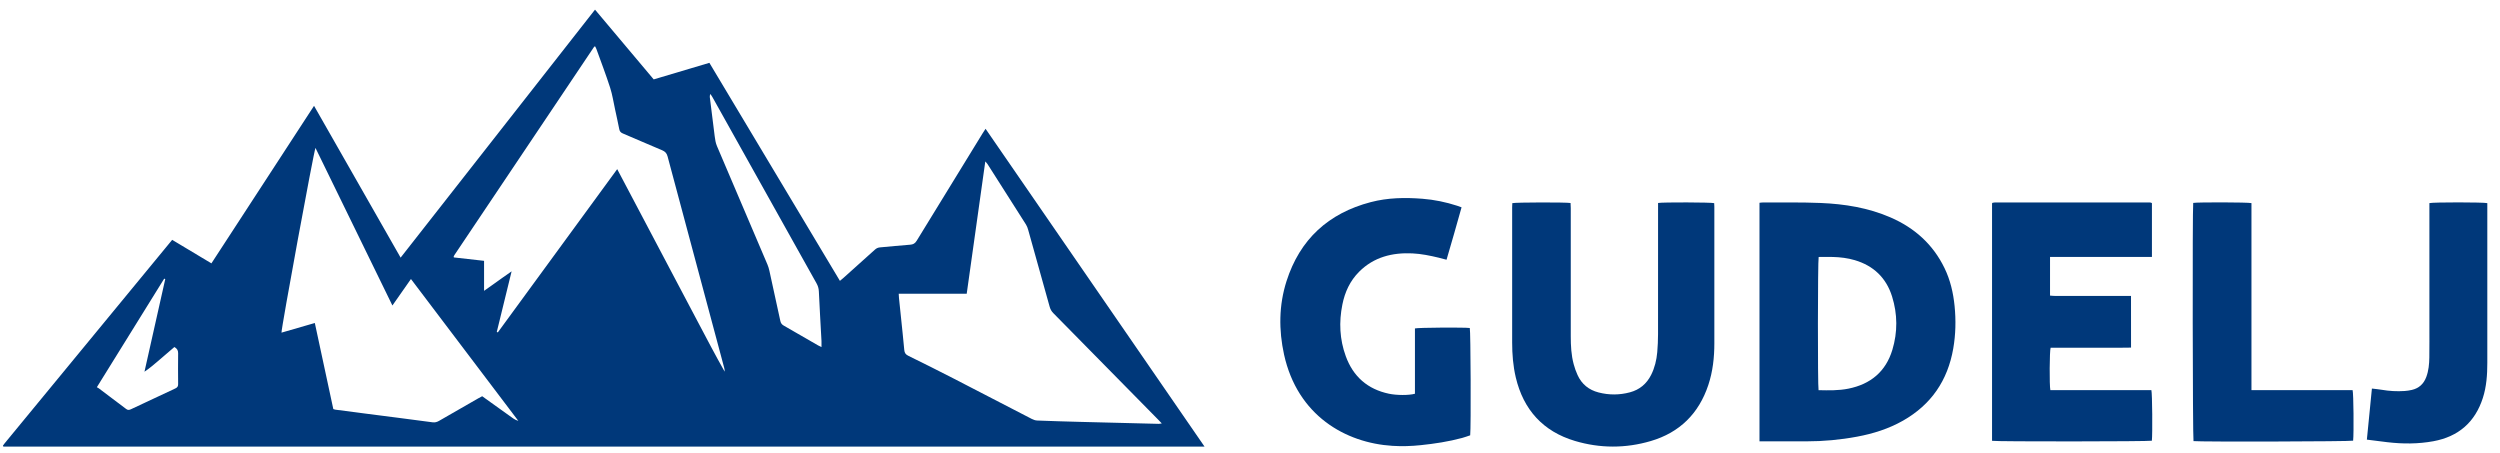
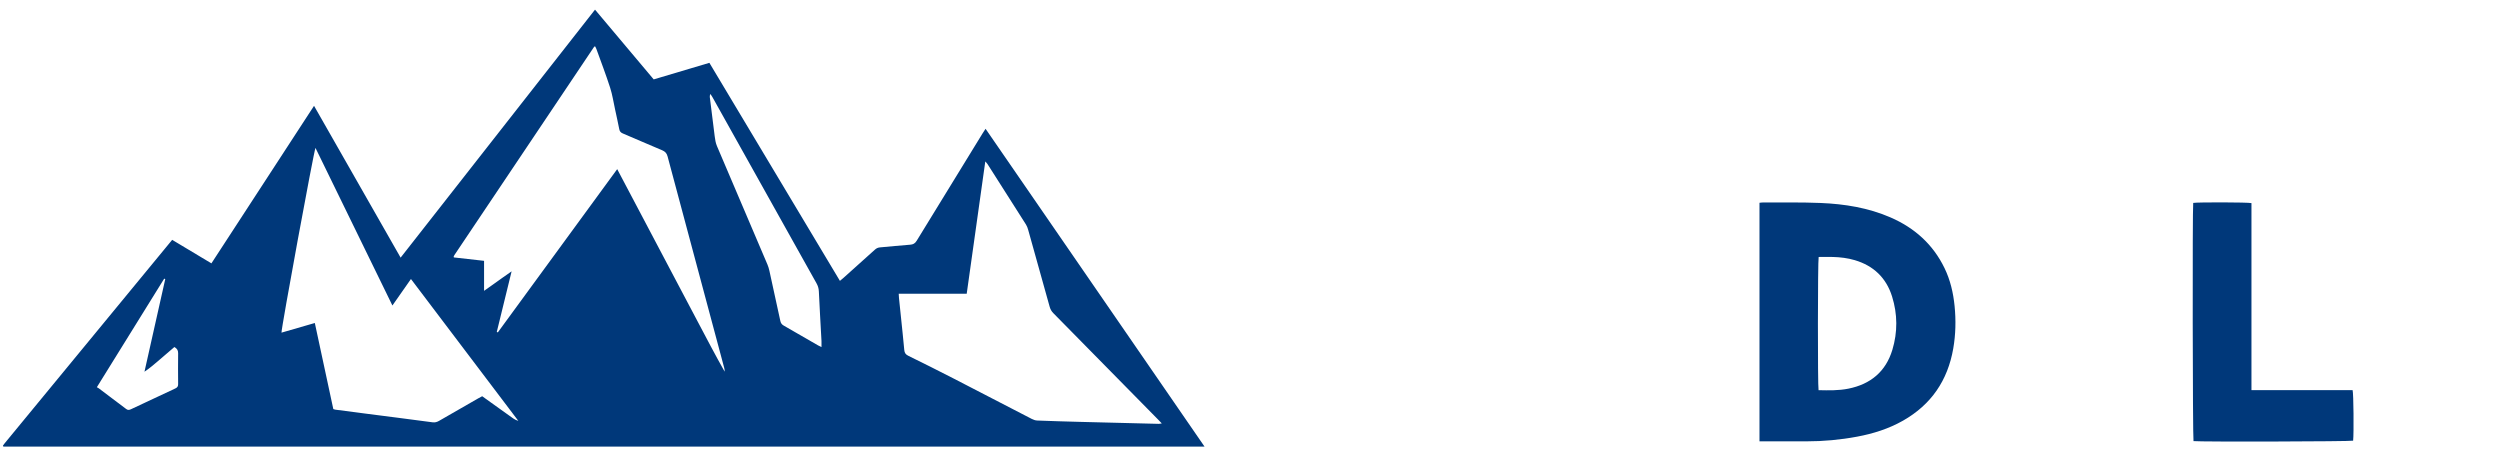
<svg xmlns="http://www.w3.org/2000/svg" id="Ebene_1" version="1.1" viewBox="0 0 758.83 137.35">
  <defs>
    <style>
      .st0 {
        fill: #00387a;
      }
    </style>
  </defs>
  <path class="st0" d="M180.61,2.93c6.03,7.17,11.91,14.15,17.81,21.17,5.64-1.68,11.23-3.34,16.9-5.03,13.21,22.06,26.37,44.06,39.62,66.18.4-.34.72-.59,1.03-.86,3.2-2.87,6.4-5.73,9.59-8.61.45-.41.91-.63,1.53-.69,3.04-.25,6.08-.6,9.13-.81.95-.06,1.52-.38,2.02-1.2,6.64-10.86,13.31-21.7,19.97-32.54.28-.45.58-.9.94-1.45,22.18,32.19,44.28,64.27,66.46,96.46H1.03c-.08-.13-.11-.16-.12-.19-.01-.03-.03-.09-.01-.11.18-.25.35-.5.55-.74,16.92-20.55,33.84-41.1,50.81-61.71,3.97,2.38,7.87,4.73,11.91,7.14,10.38-15.93,20.71-31.79,31.15-47.82,8.79,15.41,17.47,30.64,26.28,46.08,19.73-25.17,39.31-50.15,59.01-75.28M272.79,89.17c.03.53.04.91.08,1.28.2,1.96.41,3.92.61,5.88.34,3.31.7,6.61,1,9.92.08.86.41,1.35,1.22,1.74,4.55,2.23,9.08,4.5,13.58,6.81,7.98,4.1,15.93,8.25,23.91,12.36.5.26,1.08.46,1.63.48,4.33.17,8.66.3,13,.41,7.97.21,15.94.41,23.91.6.24,0,.49-.07.91-.13-.44-.46-.75-.8-1.07-1.12-10.61-10.79-21.22-21.57-31.85-32.35-.57-.58-.91-1.2-1.12-1.97-2.16-7.78-4.33-15.56-6.52-23.34-.15-.55-.36-1.11-.66-1.59-3.87-6.11-7.76-12.21-11.65-18.31-.15-.24-.37-.44-.7-.84-.96,6.85-1.89,13.47-2.82,20.09-.93,6.65-1.87,13.29-2.82,20.06h-20.62ZM95.76,44.89c-.52,1.04-10.43,54.98-10.32,56.08,3.34-.97,6.65-1.93,10.12-2.93,1.89,8.8,3.75,17.47,5.61,26.12.29.09.47.17.66.19,2.99.4,5.98.79,8.97,1.17,6.82.88,13.65,1.74,20.47,2.66.76.1,1.34-.06,1.96-.41,3.95-2.28,7.91-4.55,11.87-6.82.4-.23.81-.44,1.26-.68.92.66,1.84,1.31,2.75,1.97.88.63,1.76,1.26,2.64,1.89.91.65,1.81,1.32,2.74,1.96.89.61,1.71,1.36,2.84,1.66-10.83-14.3-21.65-28.61-32.59-43.06-1.9,2.72-3.71,5.3-5.63,8.04-7.82-16.02-15.56-31.88-23.35-47.83M150.78,100.75c.11.05.22.1.33.14,12.04-16.47,24.08-32.93,36.23-49.55,2.8,5.31,5.51,10.43,8.21,15.55,2.69,5.1,5.38,10.19,8.07,15.29,2.71,5.13,5.41,10.26,8.13,15.39,2.7,5.1,5.36,10.22,8.21,15.24.03-.42-.04-.79-.14-1.16-5.74-21.39-11.48-42.78-17.19-64.18-.26-.97-.74-1.48-1.64-1.86-4-1.67-7.96-3.42-11.94-5.1-.64-.27-.96-.63-1.09-1.32-.39-2.01-.84-4.01-1.27-6.01-.48-2.19-.81-4.43-1.49-6.55-1.28-3.97-2.77-7.87-4.19-11.8-.1-.27-.26-.52-.41-.82-.17.15-.28.22-.34.31-14.12,21.04-28.24,42.09-42.35,63.13-.08.13-.14.27-.2.41-.01.03,0,.08,0,.11,0,.04.02.07.06.17,2.99.34,6.01.68,9.16,1.03v9.11c1.09-.78,1.97-1.39,2.84-2.01.91-.65,1.82-1.31,2.74-1.96.85-.61,1.71-1.2,2.78-1.95-1.55,6.33-3.02,12.36-4.5,18.39M249.35,105.36c0-.74.03-1.28,0-1.82-.27-5.02-.57-10.04-.8-15.07-.04-.93-.28-1.72-.73-2.51-2.06-3.64-4.08-7.29-6.12-10.94-8.47-15.16-16.95-30.32-25.42-45.48-.2-.35-.42-.68-.64-1.02-.19.37-.22.67-.19.95.49,3.95.98,7.9,1.48,11.86.13,1.03.28,2.04.7,3.03,5.13,11.98,10.23,23.97,15.33,35.96.25.6.44,1.24.58,1.88,1.12,5.06,2.22,10.12,3.31,15.18.14.64.41,1.09,1.01,1.43,3.5,1.99,6.97,4.02,10.46,6.03.29.17.6.29,1.05.51M50.16,84.71c-.11-.04-.21-.09-.32-.13-6.78,10.93-13.55,21.85-20.44,32.95.23.13.41.21.57.33,2.78,2.09,5.57,4.17,8.34,6.29.53.41.95.3,1.48.05,4.47-2.12,8.95-4.22,13.44-6.3.62-.29.85-.64.84-1.32-.03-3.13-.04-6.27,0-9.4.01-.9-.39-1.42-1.14-1.85-1.53,1.31-3.02,2.6-4.52,3.88-1.47,1.26-2.92,2.53-4.56,3.62,2.1-9.37,4.21-18.74,6.31-28.12" />
  <path class="st0" d="M534.06,133.98V61.55c.42-.04.79-.1,1.16-.1,5.8.03,11.61-.08,17.41.16,7.29.3,14.46,1.45,21.22,4.39,7.29,3.17,12.88,8.17,16.38,15.39,1.76,3.63,2.65,7.5,3.05,11.48.43,4.33.34,8.65-.41,12.95-1.68,9.65-6.68,17-15.24,21.86-4.35,2.47-9.05,3.95-13.94,4.86-5.07.95-10.18,1.42-15.34,1.42-4.37,0-8.75,0-13.12,0h-1.17ZM551.99,118.43c3.07.07,6.08.14,9.06-.46,6.71-1.35,11.33-5.15,13.34-11.77,1.63-5.39,1.59-10.86-.09-16.22-1.77-5.65-5.61-9.32-11.3-11.01-2.16-.64-4.39-.91-6.64-.97-1.46-.04-2.92,0-4.34,0-.28,1.04-.31,39.22-.03,40.44" />
-   <path class="st0" d="M503.28,61.61c1.45-.26,16.08-.21,17.03.05.02.35.05.73.05,1.1,0,13.81,0,27.62,0,41.44,0,4.32-.47,8.57-1.84,12.69-2.89,8.66-8.71,14.41-17.46,16.98-7.64,2.25-15.39,2.24-23.01-.03-9.68-2.89-15.63-9.45-17.96-19.28-.82-3.48-1.1-7.03-1.1-10.59-.02-13.7-.01-27.39,0-41.09,0-.42.03-.83.05-1.22,1-.26,16.41-.29,17.68-.04.02.49.06,1.02.06,1.55,0,12.96,0,25.92,0,38.88,0,2.87.14,5.73.89,8.51.3,1.12.69,2.22,1.17,3.27,1.26,2.78,3.44,4.54,6.38,5.29,3.17.82,6.36.81,9.52-.04,2.92-.78,5.07-2.57,6.43-5.28,1.09-2.17,1.65-4.5,1.86-6.9.16-1.81.23-3.63.24-5.45.02-12.77.01-25.54.01-38.3v-1.54Z" />
-   <path class="st0" d="M653.18,61.67v16.31h-30.93v11.74c.49.04.97.1,1.46.1,7.16,0,14.32,0,21.48,0h1.64c.03,5.28.01,10.41.01,15.69-2.81.08-5.51.03-8.2.04-2.71.01-5.42,0-8.13,0h-8.08c-.33.9-.39,11.5-.08,12.86h30.66c.28.92.37,13.39.15,15.36-.85.25-47.25.3-48.51.03V61.73c.06-.08.08-.12.11-.14.03-.03.07-.05.1-.05.23-.03.46-.09.68-.09,15.64,0,31.27,0,46.91,0,.15,0,.31.03.46.06.07.01.13.07.26.15" />
-   <path class="st0" d="M429.48,119.5v-19.81c.93-.27,14.99-.35,16.65-.13.26.82.39,30.07.12,32.57-.78.26-1.6.57-2.45.8-4.11,1.11-8.31,1.75-12.55,2.19-2.86.3-5.72.39-8.58.21-14.31-.89-28.85-9.22-32.92-27.71-1.63-7.44-1.58-14.95.74-22.25,4.05-12.71,12.71-20.65,25.59-24.02,5.15-1.35,10.4-1.43,15.67-1.02,3.6.28,7.11,1.01,10.54,2.12.4.13.79.29,1.34.48-1.45,5.32-3.02,10.56-4.56,15.91-.83-.22-1.59-.44-2.36-.62-2.63-.63-5.29-1.18-8-1.31-6.11-.28-11.69,1.1-16.16,5.56-2.77,2.76-4.34,6.17-5.1,9.98-1.07,5.31-.83,10.56,1.03,15.66,2.25,6.19,6.62,10.03,13.11,11.4,2.32.49,6.06.52,7.9,0" />
  <path class="st0" d="M665.72,61.59c1.23-.24,16.63-.21,17.67.06v56.76h30.7c.29.92.4,13.11.16,15.35-.82.26-46.24.38-48.45.13-.25-.81-.35-70.48-.09-72.3" />
-   <path class="st0" d="M718.42,133.45c.51-5.21,1.01-10.28,1.53-15.51,1.04.13,1.98.2,2.91.36,2.34.41,4.69.54,7.05.38.73-.05,1.46-.17,2.17-.33,2.17-.5,3.61-1.85,4.38-3.93.71-1.91.89-3.92.92-5.93.04-3.21.02-6.42.02-9.64,0-11.92,0-23.84,0-35.76v-1.44c1.18-.3,16.48-.29,17.58.01v1.21c0,15.75,0,31.5,0,47.25,0,3.61-.24,7.2-1.35,10.66-2.38,7.38-7.4,11.75-15.04,13.15-4.61.84-9.23.84-13.87.3-2.03-.24-4.06-.51-6.31-.79" />
</svg>